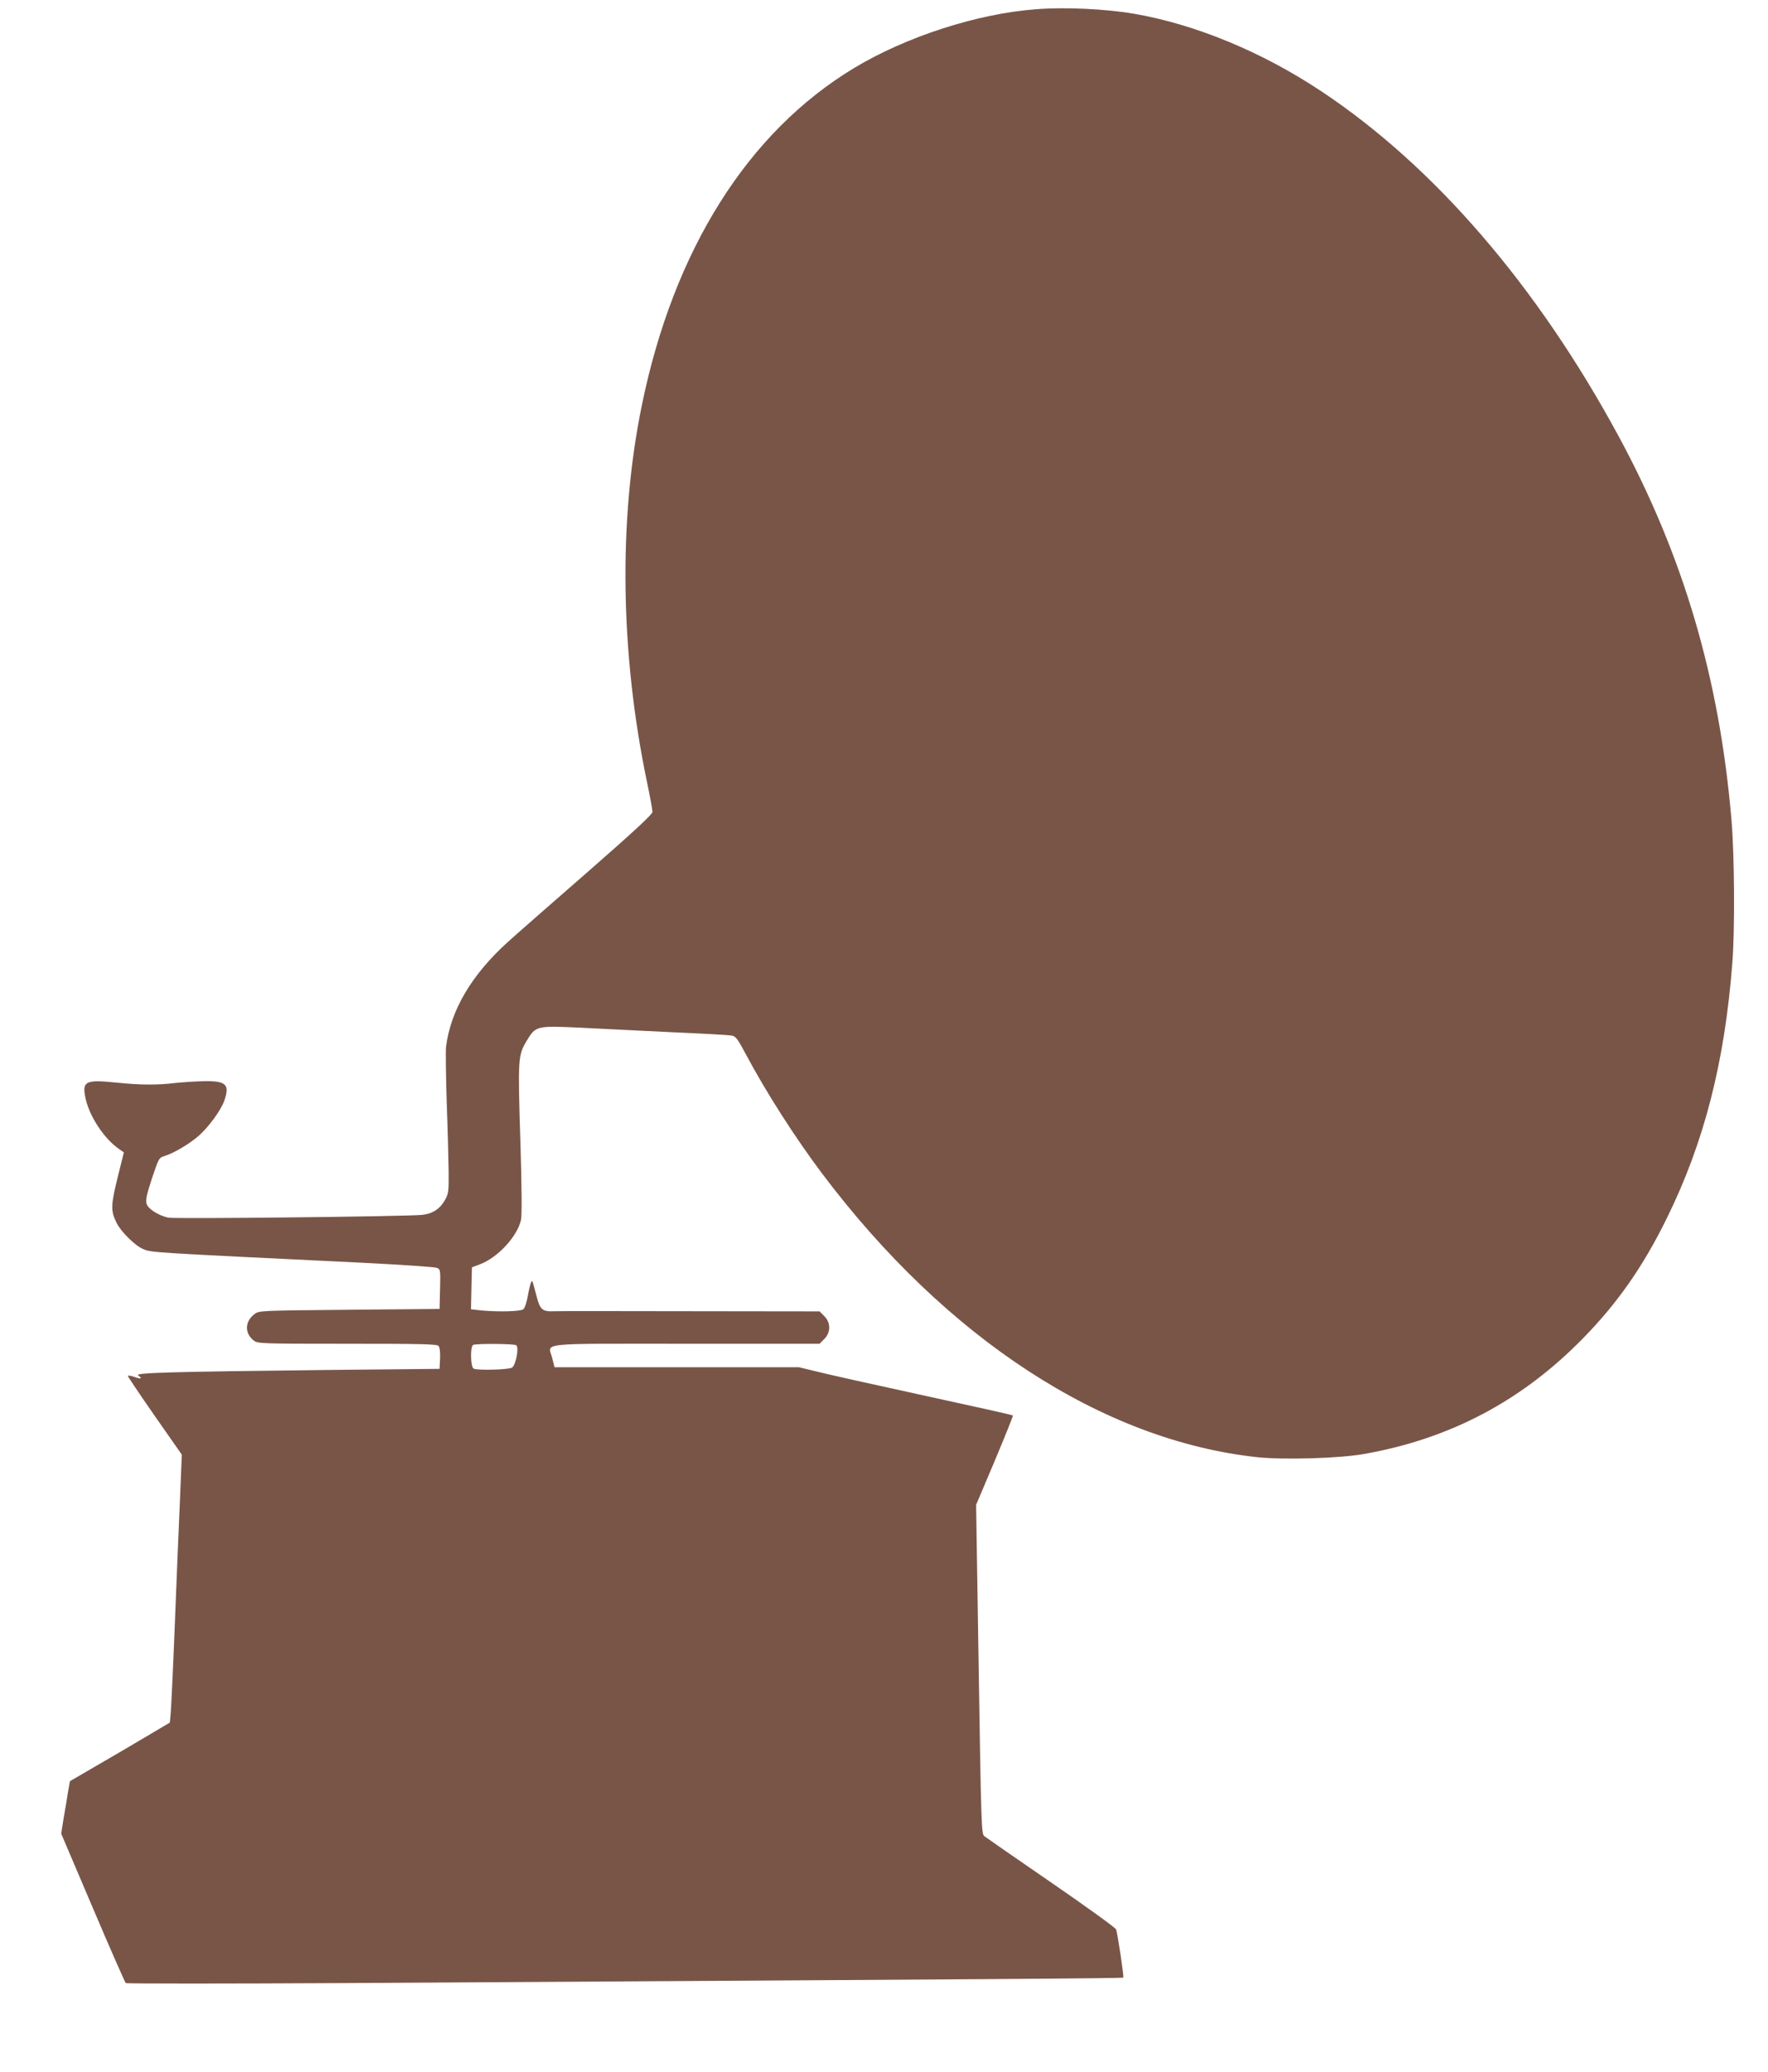
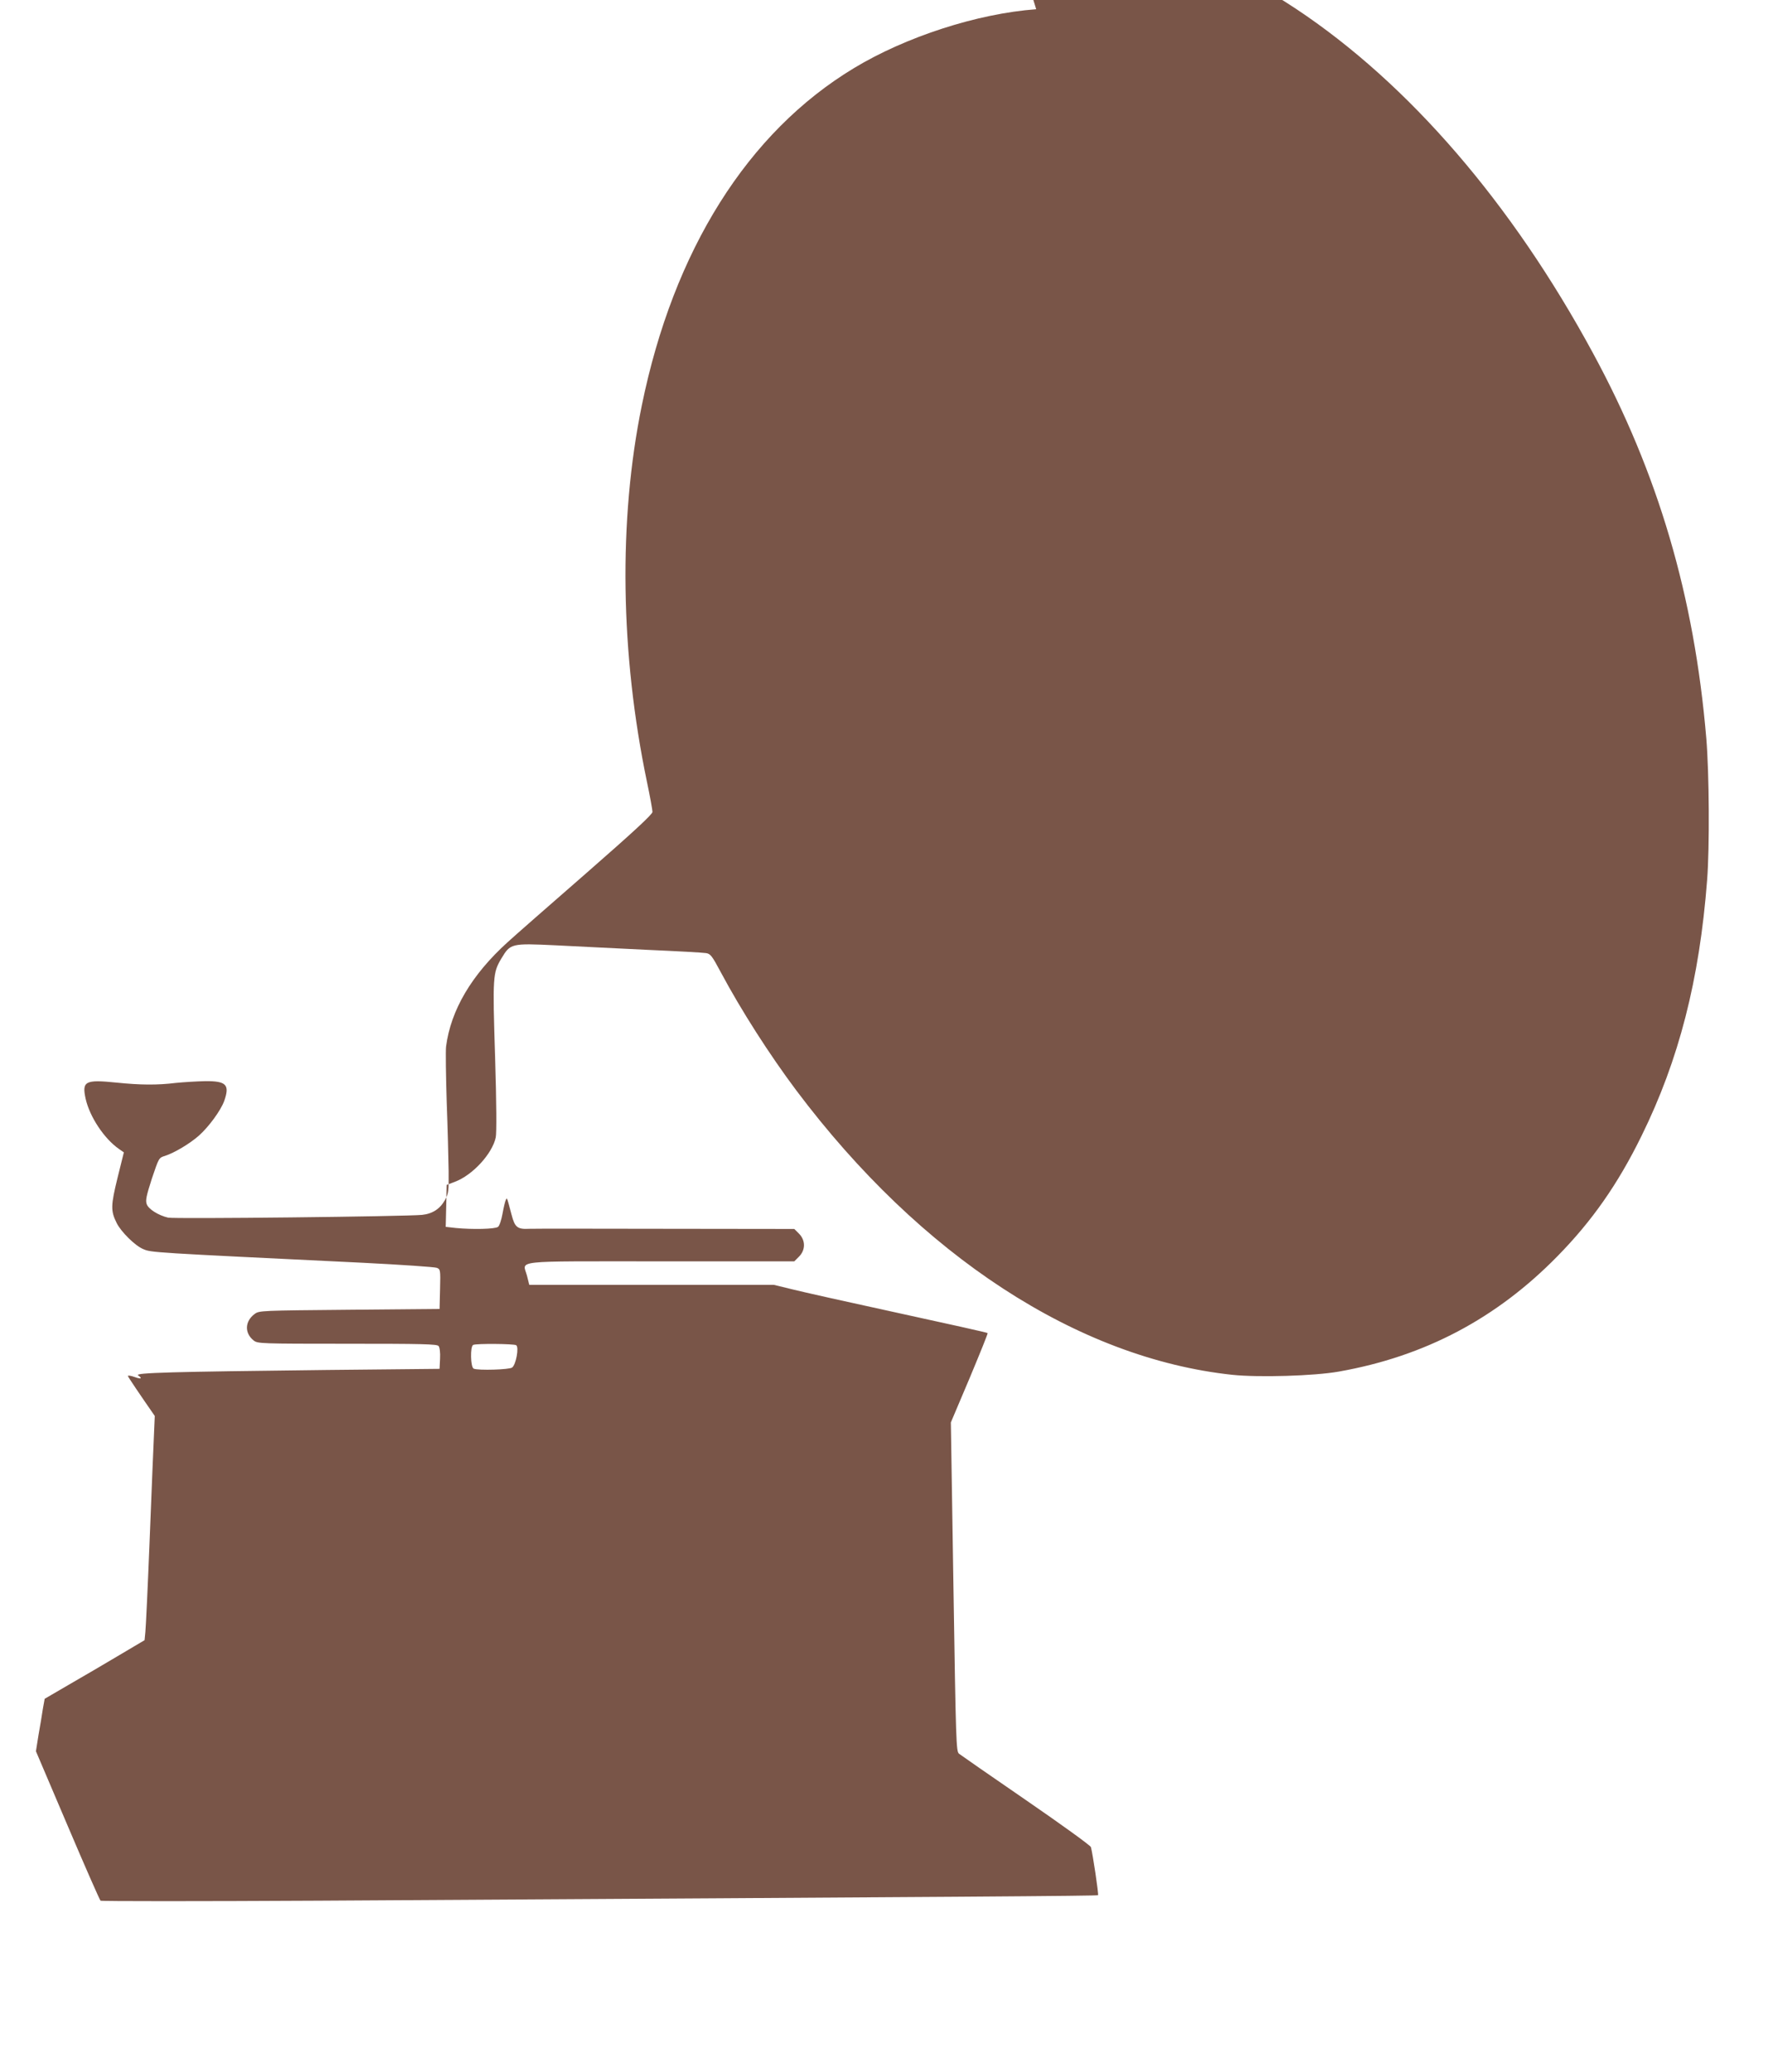
<svg xmlns="http://www.w3.org/2000/svg" version="1.0" width="1092pt" height="1280pt" viewBox="0 0 1092 1280" preserveAspectRatio="xMidYMid meet">
  <g transform="translate(0,1280) scale(0.1,-0.1)" fill="#795548" stroke="none">
-     <path d="M6400 12743 c-364 -27 -805 -170 -1126 -364 -656 -396 -1114 -1124 -1310 -2084 -145 -708 -133 -1532 32 -2325 19 -90 34 -174 34 -185 0 -15 -117 -123 -412 -381 -226 -197 -444 -388 -483 -424 -223 -202 -351 -420 -380 -645 -3 -27 -1 -180 4 -340 6 -159 11 -351 12 -427 1 -126 0 -139 -22 -179 -31 -56 -77 -86 -142 -93 -101 -10 -1532 -26 -1569 -17 -60 14 -122 53 -132 84 -8 23 -2 51 32 157 43 127 43 129 80 140 59 19 153 75 210 125 63 56 136 157 157 215 35 100 13 123 -117 122 -51 -1 -133 -6 -183 -11 -113 -14 -219 -13 -365 2 -194 20 -215 9 -191 -100 25 -111 114 -246 206 -310 l30 -21 -39 -157 c-42 -172 -43 -204 -5 -280 27 -54 114 -140 163 -160 51 -22 39 -21 1361 -85 237 -12 440 -26 453 -31 22 -9 23 -12 20 -131 l-3 -123 -557 -5 c-545 -5 -557 -5 -585 -26 -61 -45 -64 -118 -6 -164 25 -19 39 -20 578 -20 464 0 554 -2 564 -14 7 -9 11 -40 9 -78 l-3 -63 -695 -7 c-961 -11 -1189 -17 -1167 -33 29 -21 19 -25 -23 -10 -22 8 -40 10 -40 6 0 -5 75 -116 166 -247 l167 -239 -11 -270 c-7 -148 -21 -497 -32 -775 -11 -278 -23 -529 -26 -558 l-5 -52 -157 -93 c-86 -51 -225 -133 -309 -181 l-151 -88 -11 -61 c-5 -34 -17 -107 -27 -162 l-16 -101 195 -458 c107 -252 199 -461 204 -465 4 -4 611 -4 1348 0 4057 24 4809 29 4813 34 5 4 -33 258 -44 297 -3 10 -183 140 -401 290 -217 149 -404 279 -414 287 -17 15 -19 69 -34 1031 l-16 1015 116 274 c63 151 114 276 111 278 -2 3 -249 58 -548 123 -299 65 -595 131 -658 147 l-115 28 -755 0 -755 0 -14 56 c-25 98 -112 89 824 89 l827 0 29 29 c41 41 41 101 0 142 l-29 29 -799 1 c-439 1 -816 1 -838 0 -73 -4 -89 9 -109 86 -30 113 -28 108 -36 92 -4 -8 -13 -45 -20 -84 -7 -39 -19 -76 -28 -82 -17 -14 -157 -17 -261 -7 l-62 7 3 130 3 129 50 19 c110 41 231 173 253 274 6 29 5 204 -4 497 -16 499 -14 520 39 609 56 93 60 94 336 81 130 -7 385 -19 566 -28 182 -8 344 -17 361 -20 28 -4 37 -15 93 -120 125 -234 301 -509 466 -729 767 -1021 1737 -1654 2693 -1756 164 -17 504 -7 657 20 532 94 974 328 1351 713 213 217 373 445 519 743 231 469 358 965 405 1580 16 204 13 658 -5 875 -74 878 -297 1637 -700 2380 -502 927 -1139 1665 -1835 2127 -366 243 -775 412 -1155 478 -175 30 -425 42 -605 28z m-3212 -8252 c19 -11 -1 -121 -25 -138 -17 -13 -207 -19 -237 -7 -20 8 -23 139 -3 147 21 9 251 7 265 -2z" />
+     <path d="M6400 12743 c-364 -27 -805 -170 -1126 -364 -656 -396 -1114 -1124 -1310 -2084 -145 -708 -133 -1532 32 -2325 19 -90 34 -174 34 -185 0 -15 -117 -123 -412 -381 -226 -197 -444 -388 -483 -424 -223 -202 -351 -420 -380 -645 -3 -27 -1 -180 4 -340 6 -159 11 -351 12 -427 1 -126 0 -139 -22 -179 -31 -56 -77 -86 -142 -93 -101 -10 -1532 -26 -1569 -17 -60 14 -122 53 -132 84 -8 23 -2 51 32 157 43 127 43 129 80 140 59 19 153 75 210 125 63 56 136 157 157 215 35 100 13 123 -117 122 -51 -1 -133 -6 -183 -11 -113 -14 -219 -13 -365 2 -194 20 -215 9 -191 -100 25 -111 114 -246 206 -310 l30 -21 -39 -157 c-42 -172 -43 -204 -5 -280 27 -54 114 -140 163 -160 51 -22 39 -21 1361 -85 237 -12 440 -26 453 -31 22 -9 23 -12 20 -131 l-3 -123 -557 -5 c-545 -5 -557 -5 -585 -26 -61 -45 -64 -118 -6 -164 25 -19 39 -20 578 -20 464 0 554 -2 564 -14 7 -9 11 -40 9 -78 l-3 -63 -695 -7 c-961 -11 -1189 -17 -1167 -33 29 -21 19 -25 -23 -10 -22 8 -40 10 -40 6 0 -5 75 -116 166 -247 c-7 -148 -21 -497 -32 -775 -11 -278 -23 -529 -26 -558 l-5 -52 -157 -93 c-86 -51 -225 -133 -309 -181 l-151 -88 -11 -61 c-5 -34 -17 -107 -27 -162 l-16 -101 195 -458 c107 -252 199 -461 204 -465 4 -4 611 -4 1348 0 4057 24 4809 29 4813 34 5 4 -33 258 -44 297 -3 10 -183 140 -401 290 -217 149 -404 279 -414 287 -17 15 -19 69 -34 1031 l-16 1015 116 274 c63 151 114 276 111 278 -2 3 -249 58 -548 123 -299 65 -595 131 -658 147 l-115 28 -755 0 -755 0 -14 56 c-25 98 -112 89 824 89 l827 0 29 29 c41 41 41 101 0 142 l-29 29 -799 1 c-439 1 -816 1 -838 0 -73 -4 -89 9 -109 86 -30 113 -28 108 -36 92 -4 -8 -13 -45 -20 -84 -7 -39 -19 -76 -28 -82 -17 -14 -157 -17 -261 -7 l-62 7 3 130 3 129 50 19 c110 41 231 173 253 274 6 29 5 204 -4 497 -16 499 -14 520 39 609 56 93 60 94 336 81 130 -7 385 -19 566 -28 182 -8 344 -17 361 -20 28 -4 37 -15 93 -120 125 -234 301 -509 466 -729 767 -1021 1737 -1654 2693 -1756 164 -17 504 -7 657 20 532 94 974 328 1351 713 213 217 373 445 519 743 231 469 358 965 405 1580 16 204 13 658 -5 875 -74 878 -297 1637 -700 2380 -502 927 -1139 1665 -1835 2127 -366 243 -775 412 -1155 478 -175 30 -425 42 -605 28z m-3212 -8252 c19 -11 -1 -121 -25 -138 -17 -13 -207 -19 -237 -7 -20 8 -23 139 -3 147 21 9 251 7 265 -2z" />
  </g>
</svg>